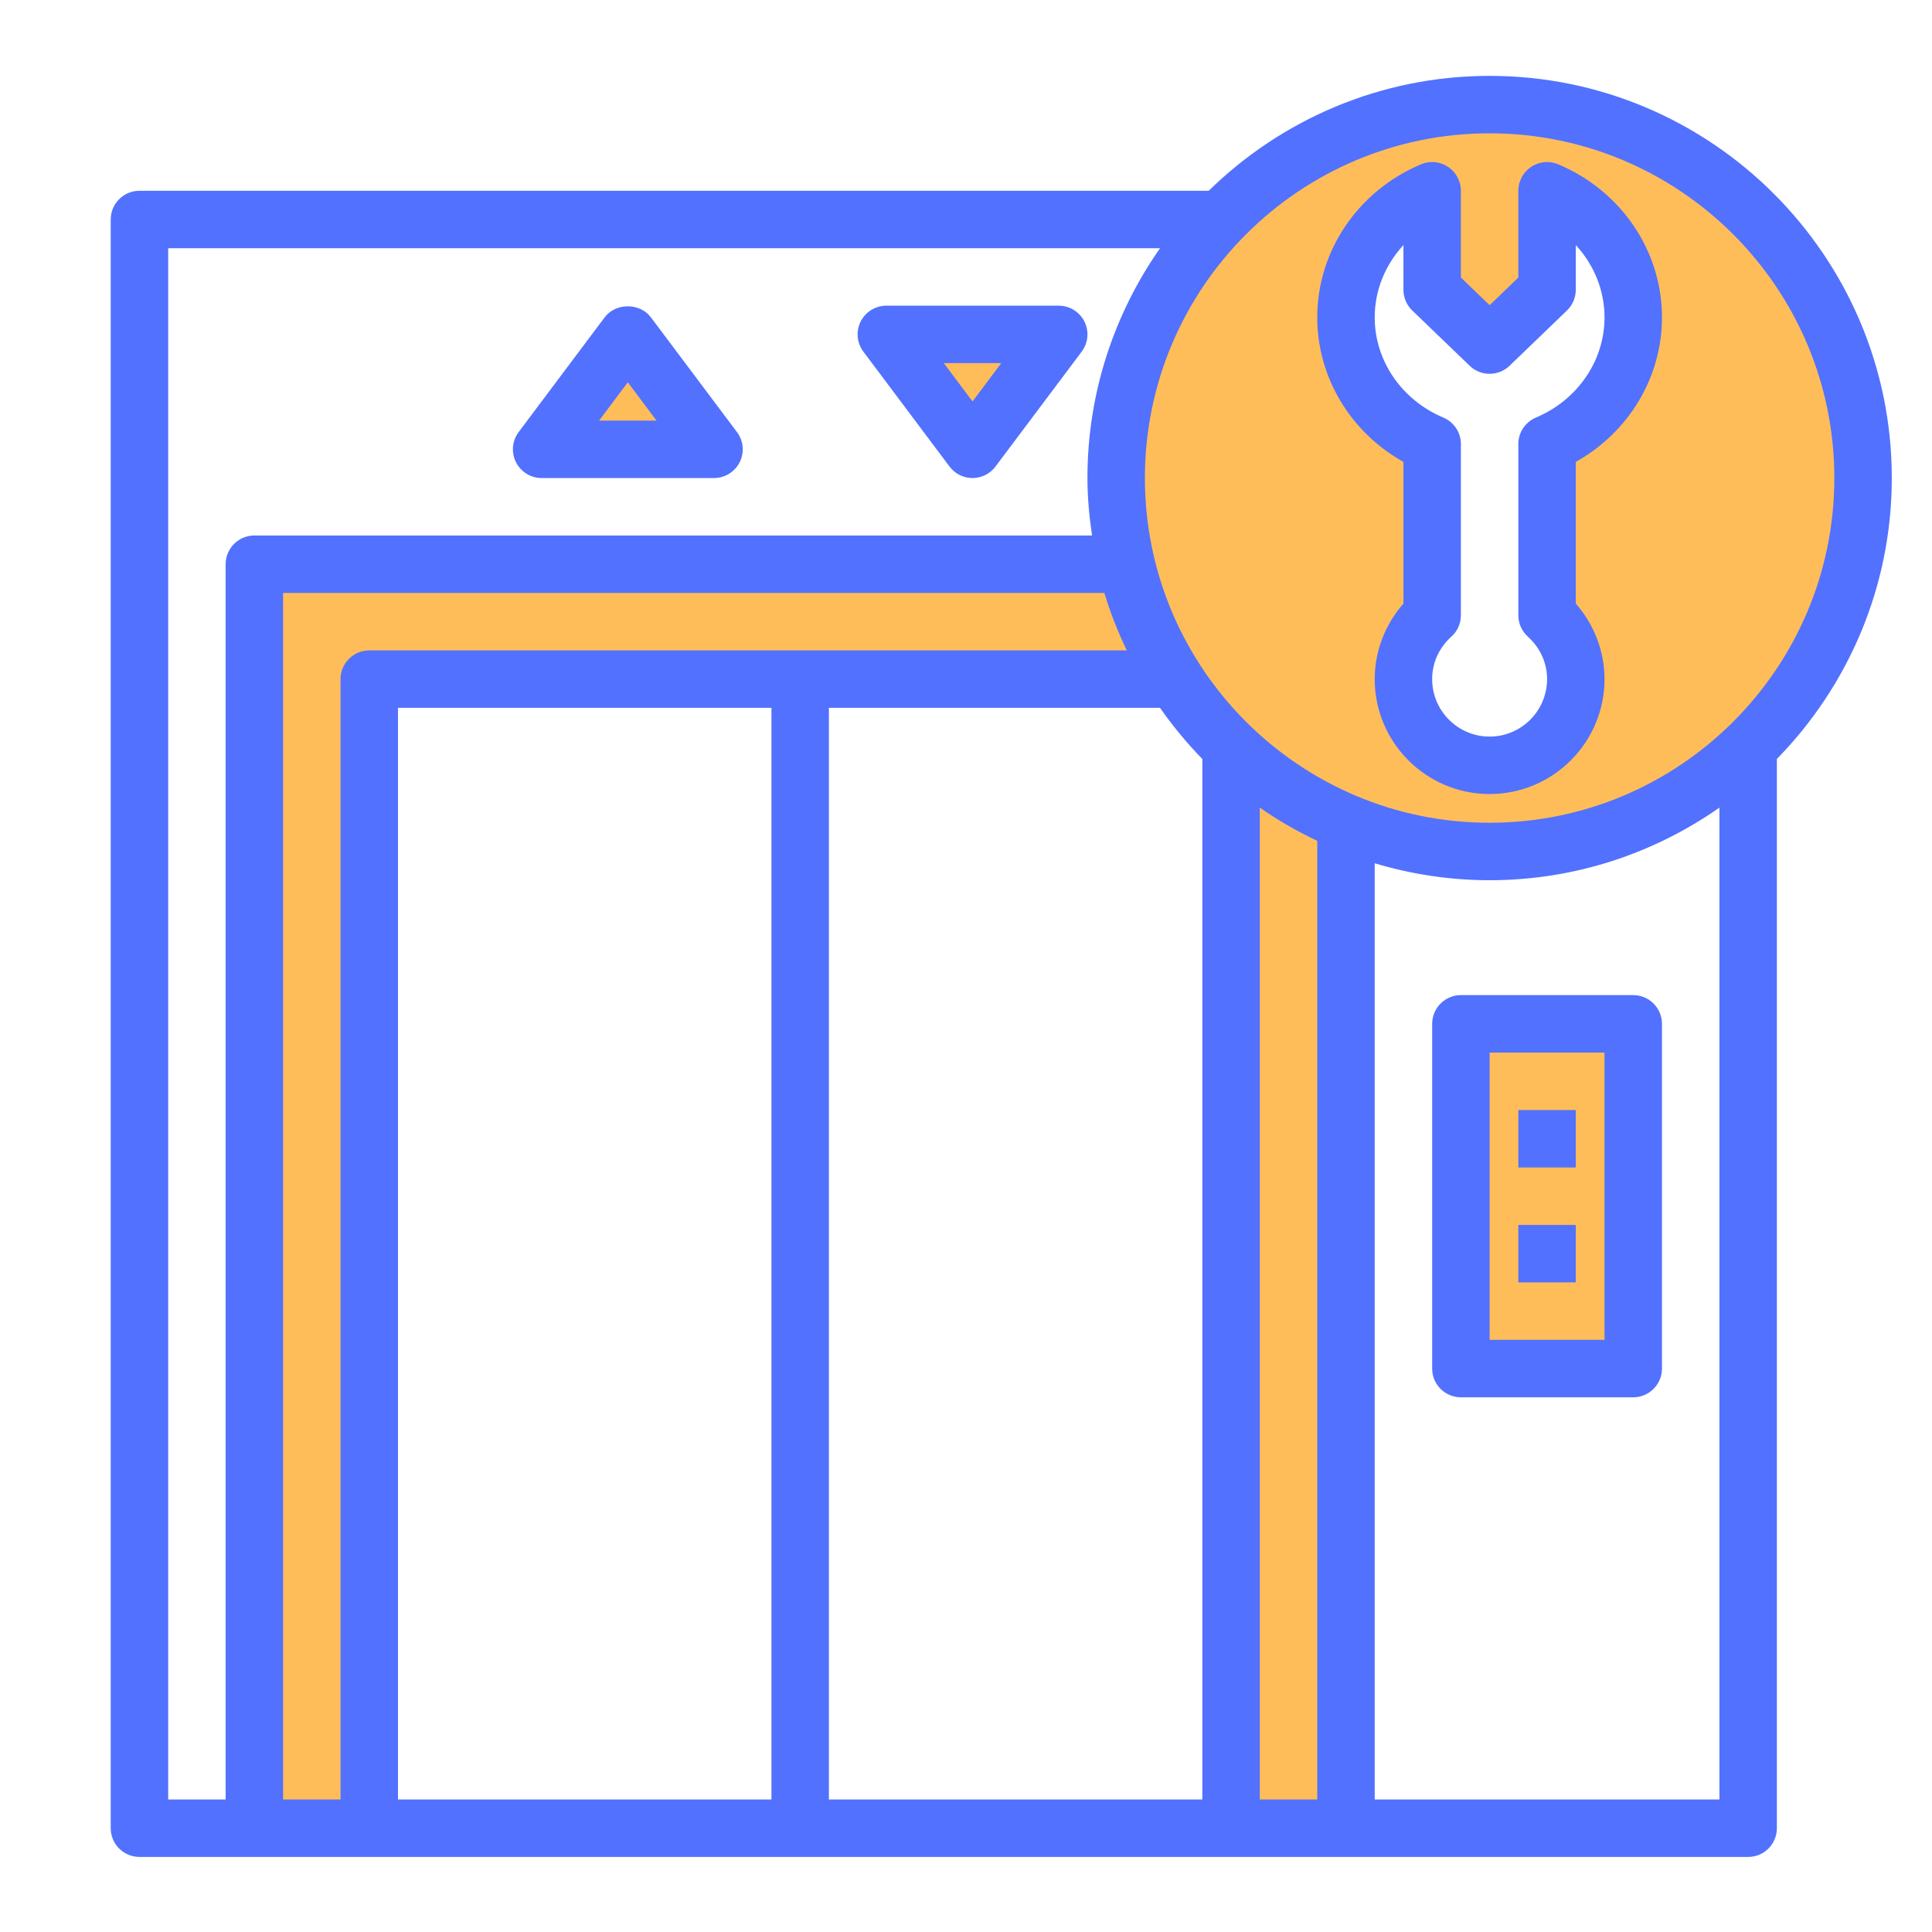
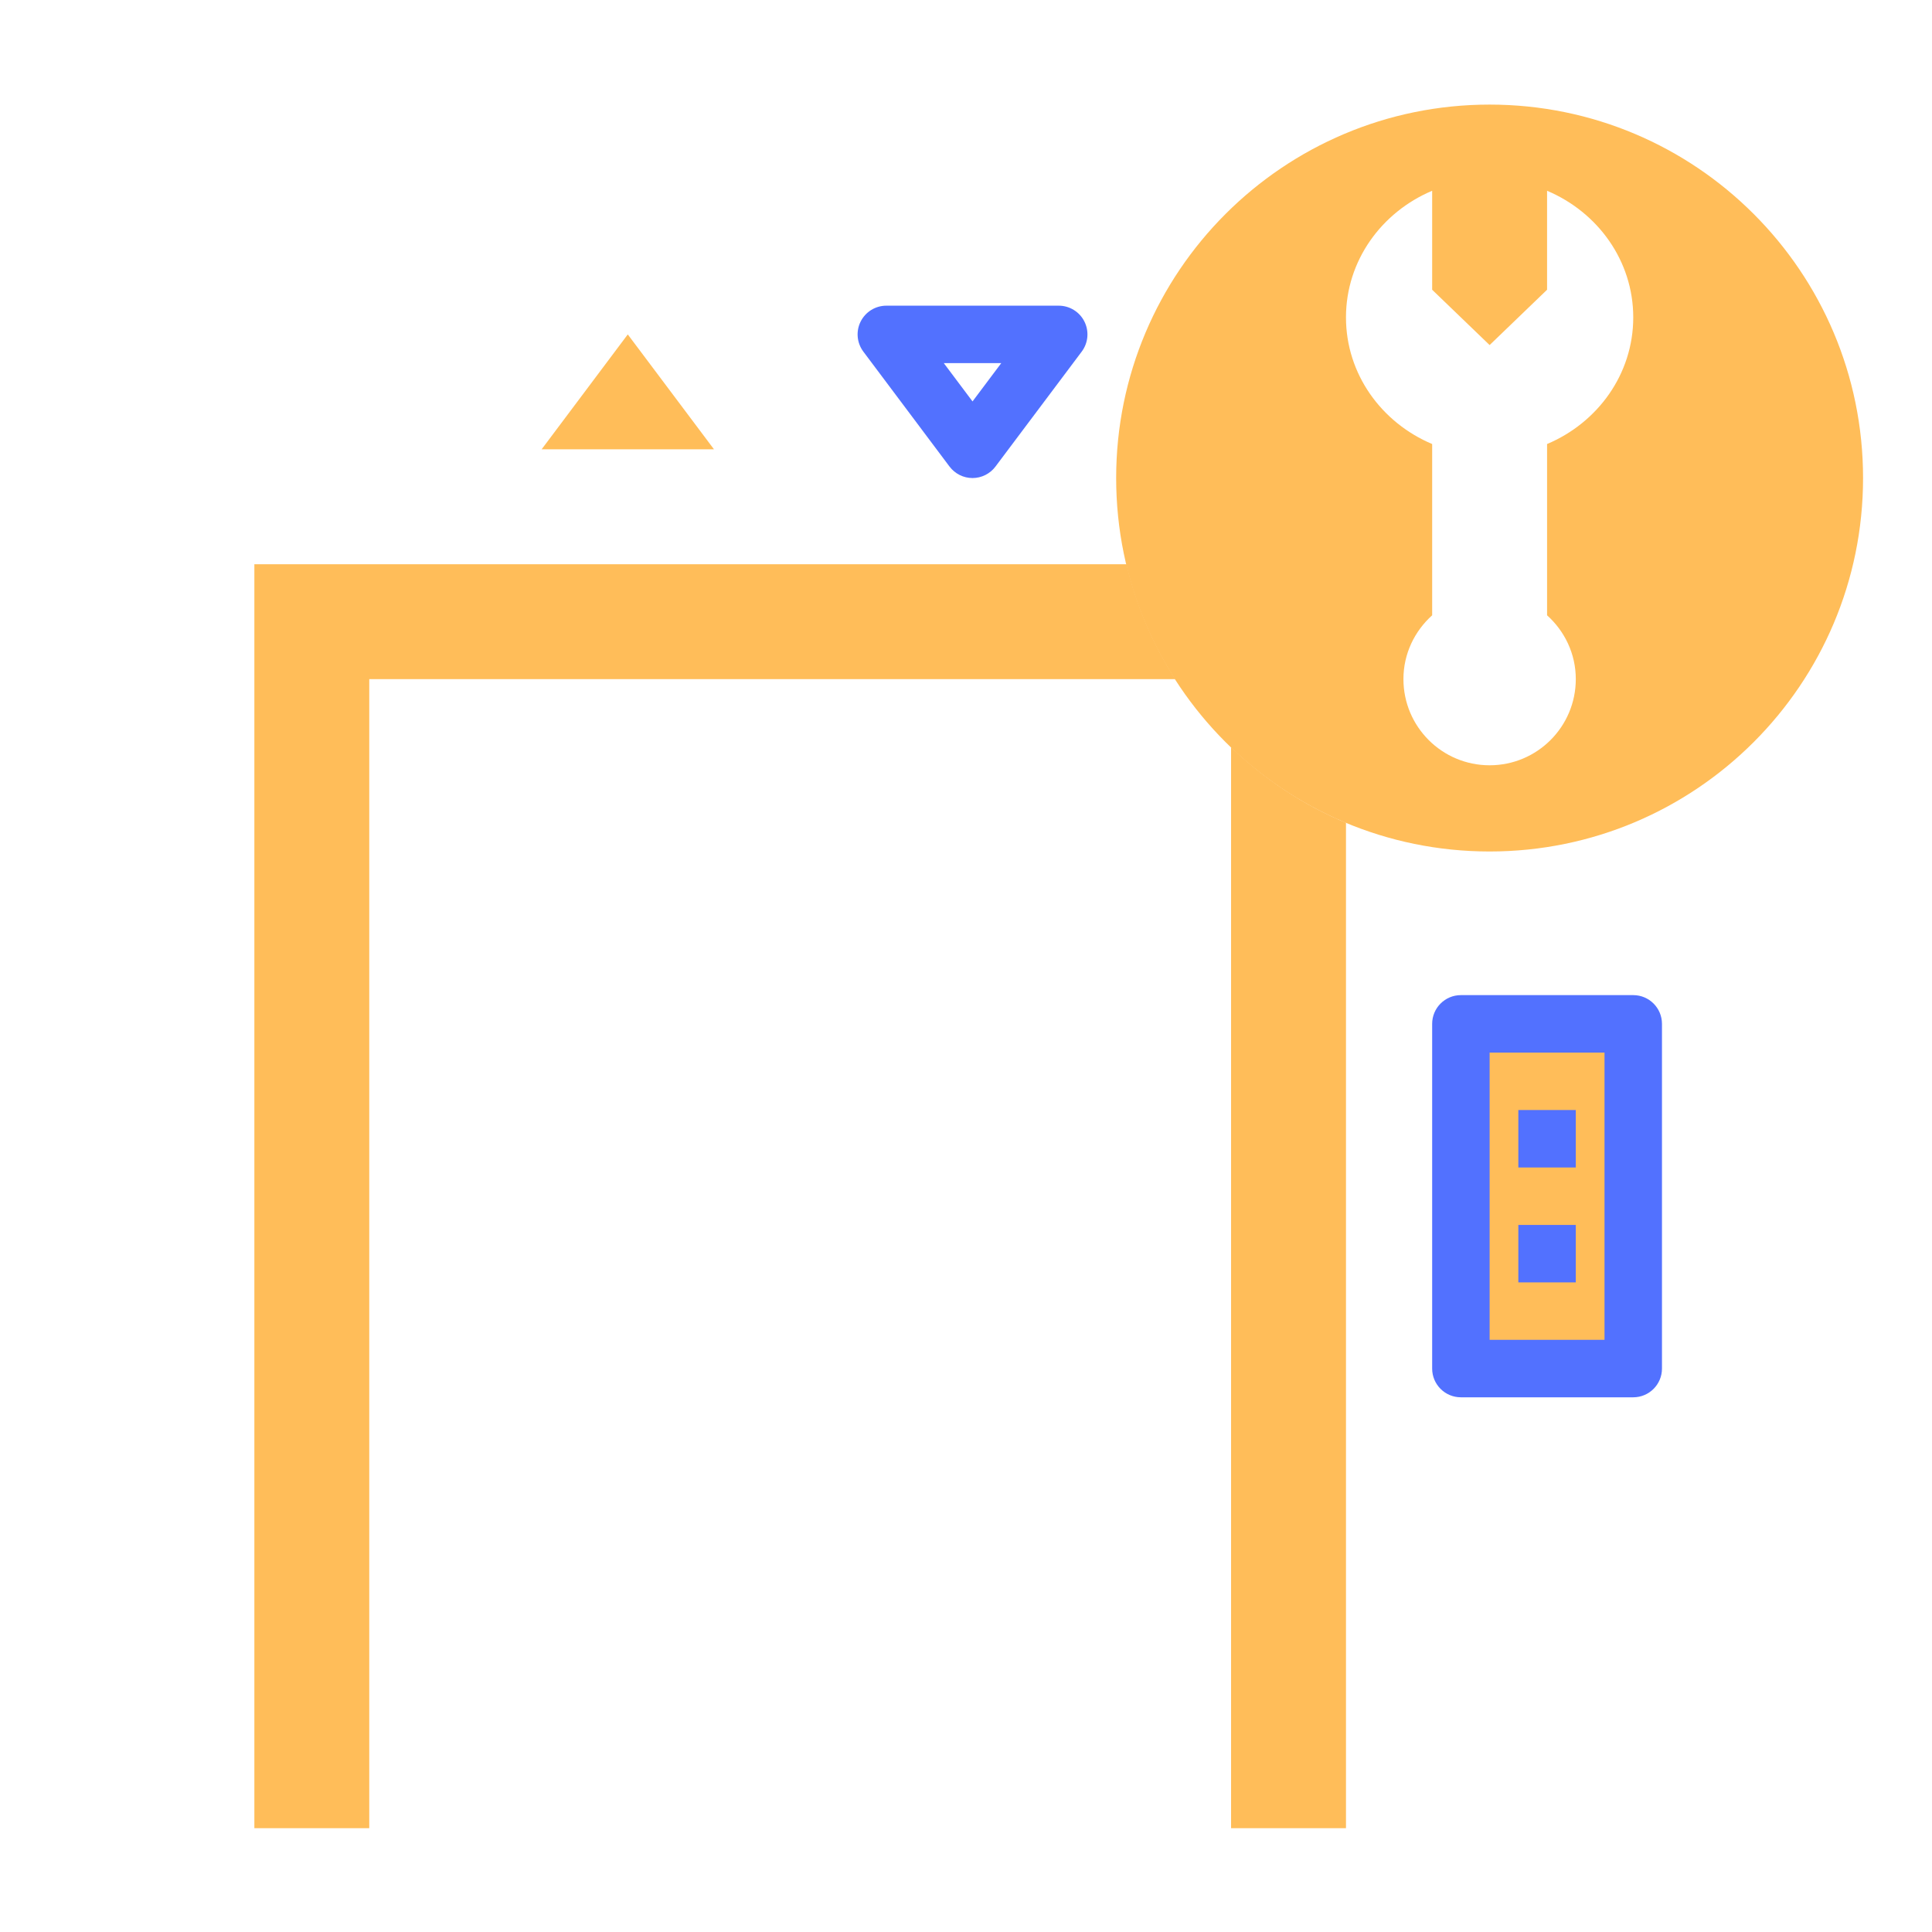
<svg xmlns="http://www.w3.org/2000/svg" width="1024" viewBox="0 0 768 768" height="1024" preserveAspectRatio="xMidYMid meet">
  <defs>
    <clipPath id="d9b11b5c10">
-       <path d="M 44.016 30.16 L 752.016 30.16 L 752.016 738.16 L 44.016 738.16 Z M 44.016 30.16 " clip-rule="nonzero" />
-     </clipPath>
+       </clipPath>
  </defs>
-   <rect x="-76.8" width="921.6" fill="#ffffff" y="-76.8" height="921.6" fill-opacity="1" />
  <rect x="-76.8" width="921.6" fill="#ffffff" y="-76.8" height="921.6" fill-opacity="1" />
  <path fill="#ffbd59" d="M 592.145 41.578 C 510.152 41.578 443.691 108.039 443.691 190.031 C 443.691 272.02 510.152 338.48 592.145 338.48 C 674.137 338.48 740.594 272.02 740.594 190.031 C 740.594 108.039 674.137 41.578 592.145 41.578 Z M 614.984 176.508 L 614.984 244.59 C 621.949 250.859 626.402 259.848 626.402 269.953 C 626.402 288.875 611.066 304.211 592.145 304.211 C 573.223 304.211 557.887 288.875 557.887 269.953 C 557.887 259.848 562.34 250.859 569.305 244.59 L 569.305 176.508 C 549.16 168.012 535.047 148.703 535.047 126.172 C 535.047 103.641 549.16 84.332 569.305 75.836 L 569.305 115.176 L 592.145 137.168 L 614.984 115.176 L 614.984 75.836 C 635.125 84.332 649.242 103.641 649.242 126.172 C 649.242 148.703 635.125 168.023 614.984 176.508 Z M 614.984 176.508 " fill-opacity="1" fill-rule="nonzero" />
  <path fill="#ffbd59" d="M 215.305 178.609 L 249.551 132.934 L 283.82 178.609 Z M 215.305 178.609 " fill-opacity="1" fill-rule="nonzero" />
-   <path fill="#ffbd59" d="M 352.336 132.934 L 386.586 178.609 L 420.855 132.934 Z M 352.336 132.934 " fill-opacity="1" fill-rule="nonzero" />
  <path fill="#ffbd59" d="M 580.727 406.996 L 649.242 406.996 L 649.242 544.031 L 580.727 544.031 Z M 580.727 406.996 " fill-opacity="1" fill-rule="nonzero" />
  <path fill="#ffbd59" d="M 489.371 296.996 L 489.371 726.738 L 535.047 726.738 L 535.047 327.062 C 517.941 319.938 502.523 309.637 489.371 296.996 Z M 489.371 296.996 " fill-opacity="1" fill-rule="nonzero" />
  <path fill="#ffbd59" d="M 447.828 224.289 L 101.113 224.289 L 101.113 726.738 L 146.789 726.738 L 146.789 269.965 L 467.184 269.965 C 458.32 256.137 451.719 240.742 447.828 224.289 Z M 447.828 224.289 " fill-opacity="1" fill-rule="nonzero" />
-   <path fill="#5271ff" d="M 215.305 190.031 L 283.82 190.031 C 288.148 190.031 292.102 187.586 294.043 183.715 C 295.984 179.844 295.562 175.207 292.957 171.758 L 258.688 126.082 C 254.371 120.324 244.723 120.348 240.418 126.082 L 206.168 171.758 C 203.578 175.219 203.156 179.844 205.098 183.715 C 207.039 187.586 210.977 190.031 215.305 190.031 Z M 249.562 151.969 L 260.984 167.191 L 238.145 167.191 Z M 249.562 151.969 " fill-opacity="1" fill-rule="nonzero" />
  <path fill="#5271ff" d="M 377.449 185.461 C 379.605 188.328 382.988 190.031 386.586 190.031 C 390.168 190.031 393.562 188.34 395.719 185.461 L 429.988 139.785 C 432.594 136.324 433.004 131.699 431.074 127.828 C 429.145 123.957 425.184 121.512 420.855 121.512 L 352.336 121.512 C 348.008 121.512 344.059 123.957 342.117 127.828 C 340.176 131.699 340.609 136.324 343.203 139.785 Z M 398.016 144.352 L 386.594 159.574 L 375.176 144.352 Z M 398.016 144.352 " fill-opacity="1" fill-rule="nonzero" />
  <path fill="#5271ff" d="M 649.242 395.578 L 580.727 395.578 C 574.422 395.578 569.305 400.684 569.305 406.996 L 569.305 544.031 C 569.305 550.344 574.422 555.449 580.727 555.449 L 649.242 555.449 C 655.543 555.449 660.66 550.344 660.66 544.031 L 660.66 406.996 C 660.66 400.684 655.543 395.578 649.242 395.578 Z M 637.82 532.609 L 592.145 532.609 L 592.145 418.418 L 637.82 418.418 Z M 637.82 532.609 " fill-opacity="1" fill-rule="nonzero" />
  <path fill="#5271ff" d="M 603.562 441.254 L 626.402 441.254 L 626.402 464.094 L 603.562 464.094 Z M 603.562 441.254 " fill-opacity="1" fill-rule="nonzero" />
  <path fill="#5271ff" d="M 603.562 486.934 L 626.402 486.934 L 626.402 509.77 L 603.562 509.77 Z M 603.562 486.934 " fill-opacity="1" fill-rule="nonzero" />
  <g clip-path="url(#d9b11b5c10)">
    <path fill="#5271ff" d="M 752.016 190.031 C 752.016 101.871 680.301 30.16 592.145 30.16 C 548.703 30.16 509.309 47.629 480.473 75.836 L 55.434 75.836 C 49.133 75.836 44.016 80.953 44.016 87.254 L 44.016 726.738 C 44.016 733.055 49.133 738.16 55.434 738.16 L 694.918 738.16 C 701.223 738.16 706.336 733.055 706.336 726.738 L 706.336 301.699 C 734.543 272.867 752.016 233.469 752.016 190.031 Z M 592.145 52.996 C 667.707 52.996 729.176 114.469 729.176 190.031 C 729.176 265.59 667.707 327.062 592.145 327.062 C 516.582 327.062 455.113 265.59 455.113 190.031 C 455.113 114.469 516.582 52.996 592.145 52.996 Z M 447.918 258.547 L 146.789 258.547 C 140.484 258.547 135.371 263.66 135.371 269.965 L 135.371 715.32 L 112.531 715.32 L 112.531 235.707 L 439.012 235.707 C 441.375 243.609 444.41 251.203 447.918 258.547 Z M 158.207 281.383 L 306.66 281.383 L 306.66 715.32 L 158.207 715.32 Z M 329.5 281.383 L 461.129 281.383 C 466.188 288.613 471.797 295.418 477.949 301.699 L 477.949 715.32 L 329.5 715.32 Z M 500.789 321.043 C 507.984 326.078 515.633 330.441 523.629 334.258 L 523.629 715.32 L 500.789 715.32 Z M 66.855 98.676 L 461.129 98.676 C 442.996 124.598 432.273 156.066 432.273 190.031 C 432.273 197.805 433.016 205.387 434.102 212.867 L 101.113 212.867 C 94.809 212.867 89.691 217.984 89.691 224.289 L 89.691 715.32 L 66.855 715.32 Z M 546.465 715.32 L 546.465 343.164 C 560.957 347.504 576.27 349.902 592.145 349.902 C 626.105 349.902 657.578 339.176 683.5 321.043 L 683.5 715.32 Z M 546.465 715.32 " fill-opacity="1" fill-rule="nonzero" />
  </g>
-   <path fill="#5271ff" d="M 557.887 183.613 L 557.887 239.934 C 550.578 248.246 546.465 258.934 546.465 269.965 C 546.465 295.156 566.953 315.641 592.145 315.641 C 617.336 315.641 637.82 295.156 637.82 269.965 C 637.82 258.934 633.711 248.246 626.402 239.934 L 626.402 183.613 C 647.438 171.84 660.66 150.039 660.66 126.172 C 660.66 99.758 644.48 75.871 619.414 65.309 C 615.895 63.812 611.855 64.211 608.668 66.312 C 605.48 68.438 603.562 72.012 603.562 75.836 L 603.562 110.324 L 592.145 121.32 L 580.727 110.324 L 580.727 75.836 C 580.727 72.012 578.805 68.438 575.621 66.324 C 572.434 64.188 568.391 63.824 564.875 65.32 C 539.809 75.871 523.629 99.758 523.629 126.172 C 523.629 150.039 536.852 171.852 557.887 183.613 Z M 557.887 97.43 L 557.887 115.188 C 557.887 118.293 559.152 121.262 561.379 123.41 L 584.219 145.402 C 588.648 149.66 595.637 149.66 600.07 145.402 L 622.906 123.41 C 625.133 121.25 626.402 118.281 626.402 115.176 L 626.402 97.43 C 633.621 105.242 637.82 115.391 637.82 126.184 C 637.82 143.383 627.109 159.016 610.551 165.992 C 606.316 167.773 603.562 171.918 603.562 176.508 L 603.562 244.59 C 603.562 247.824 604.934 250.906 607.344 253.074 C 612.266 257.52 614.984 263.523 614.984 269.965 C 614.984 282.559 604.738 292.805 592.145 292.805 C 579.547 292.805 569.305 282.559 569.305 269.965 C 569.305 263.523 572.023 257.52 576.945 253.074 C 579.355 250.918 580.727 247.836 580.727 244.59 L 580.727 176.508 C 580.727 171.918 577.973 167.773 573.734 165.992 C 557.18 159.004 546.465 143.383 546.465 126.172 C 546.465 115.391 550.668 105.23 557.887 97.43 Z M 557.887 97.43 " fill-opacity="1" fill-rule="nonzero" />
</svg>